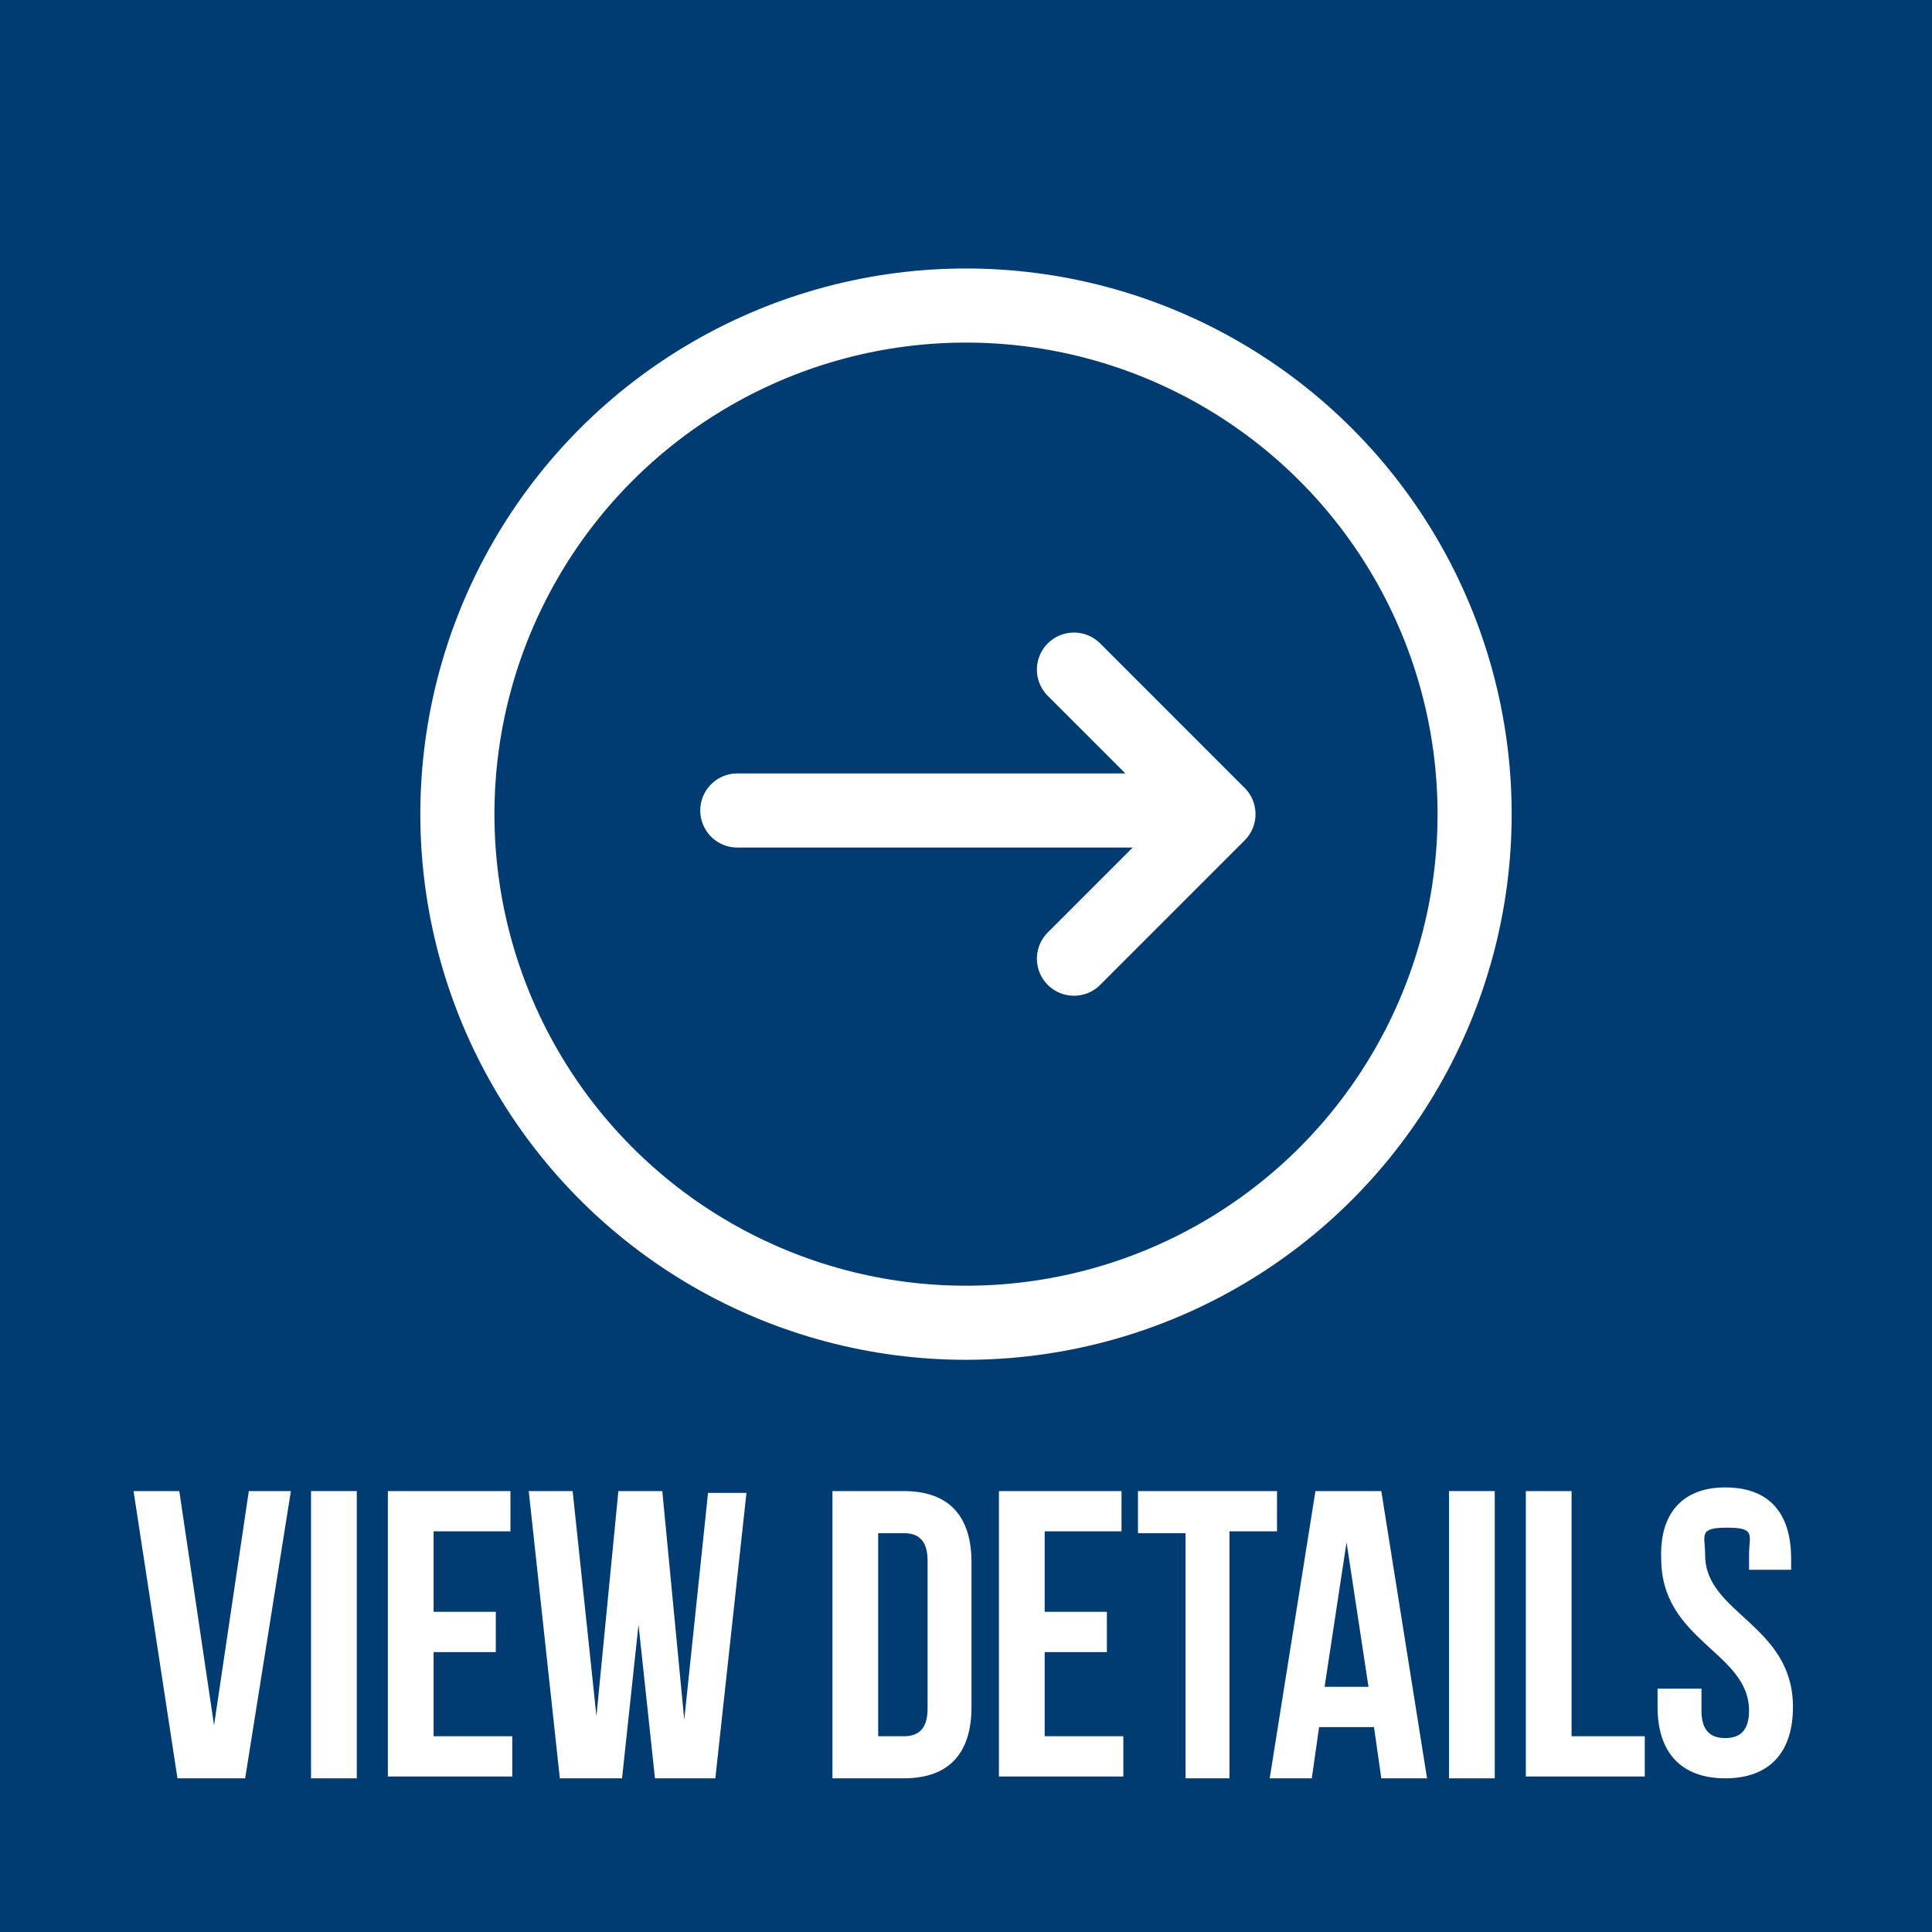
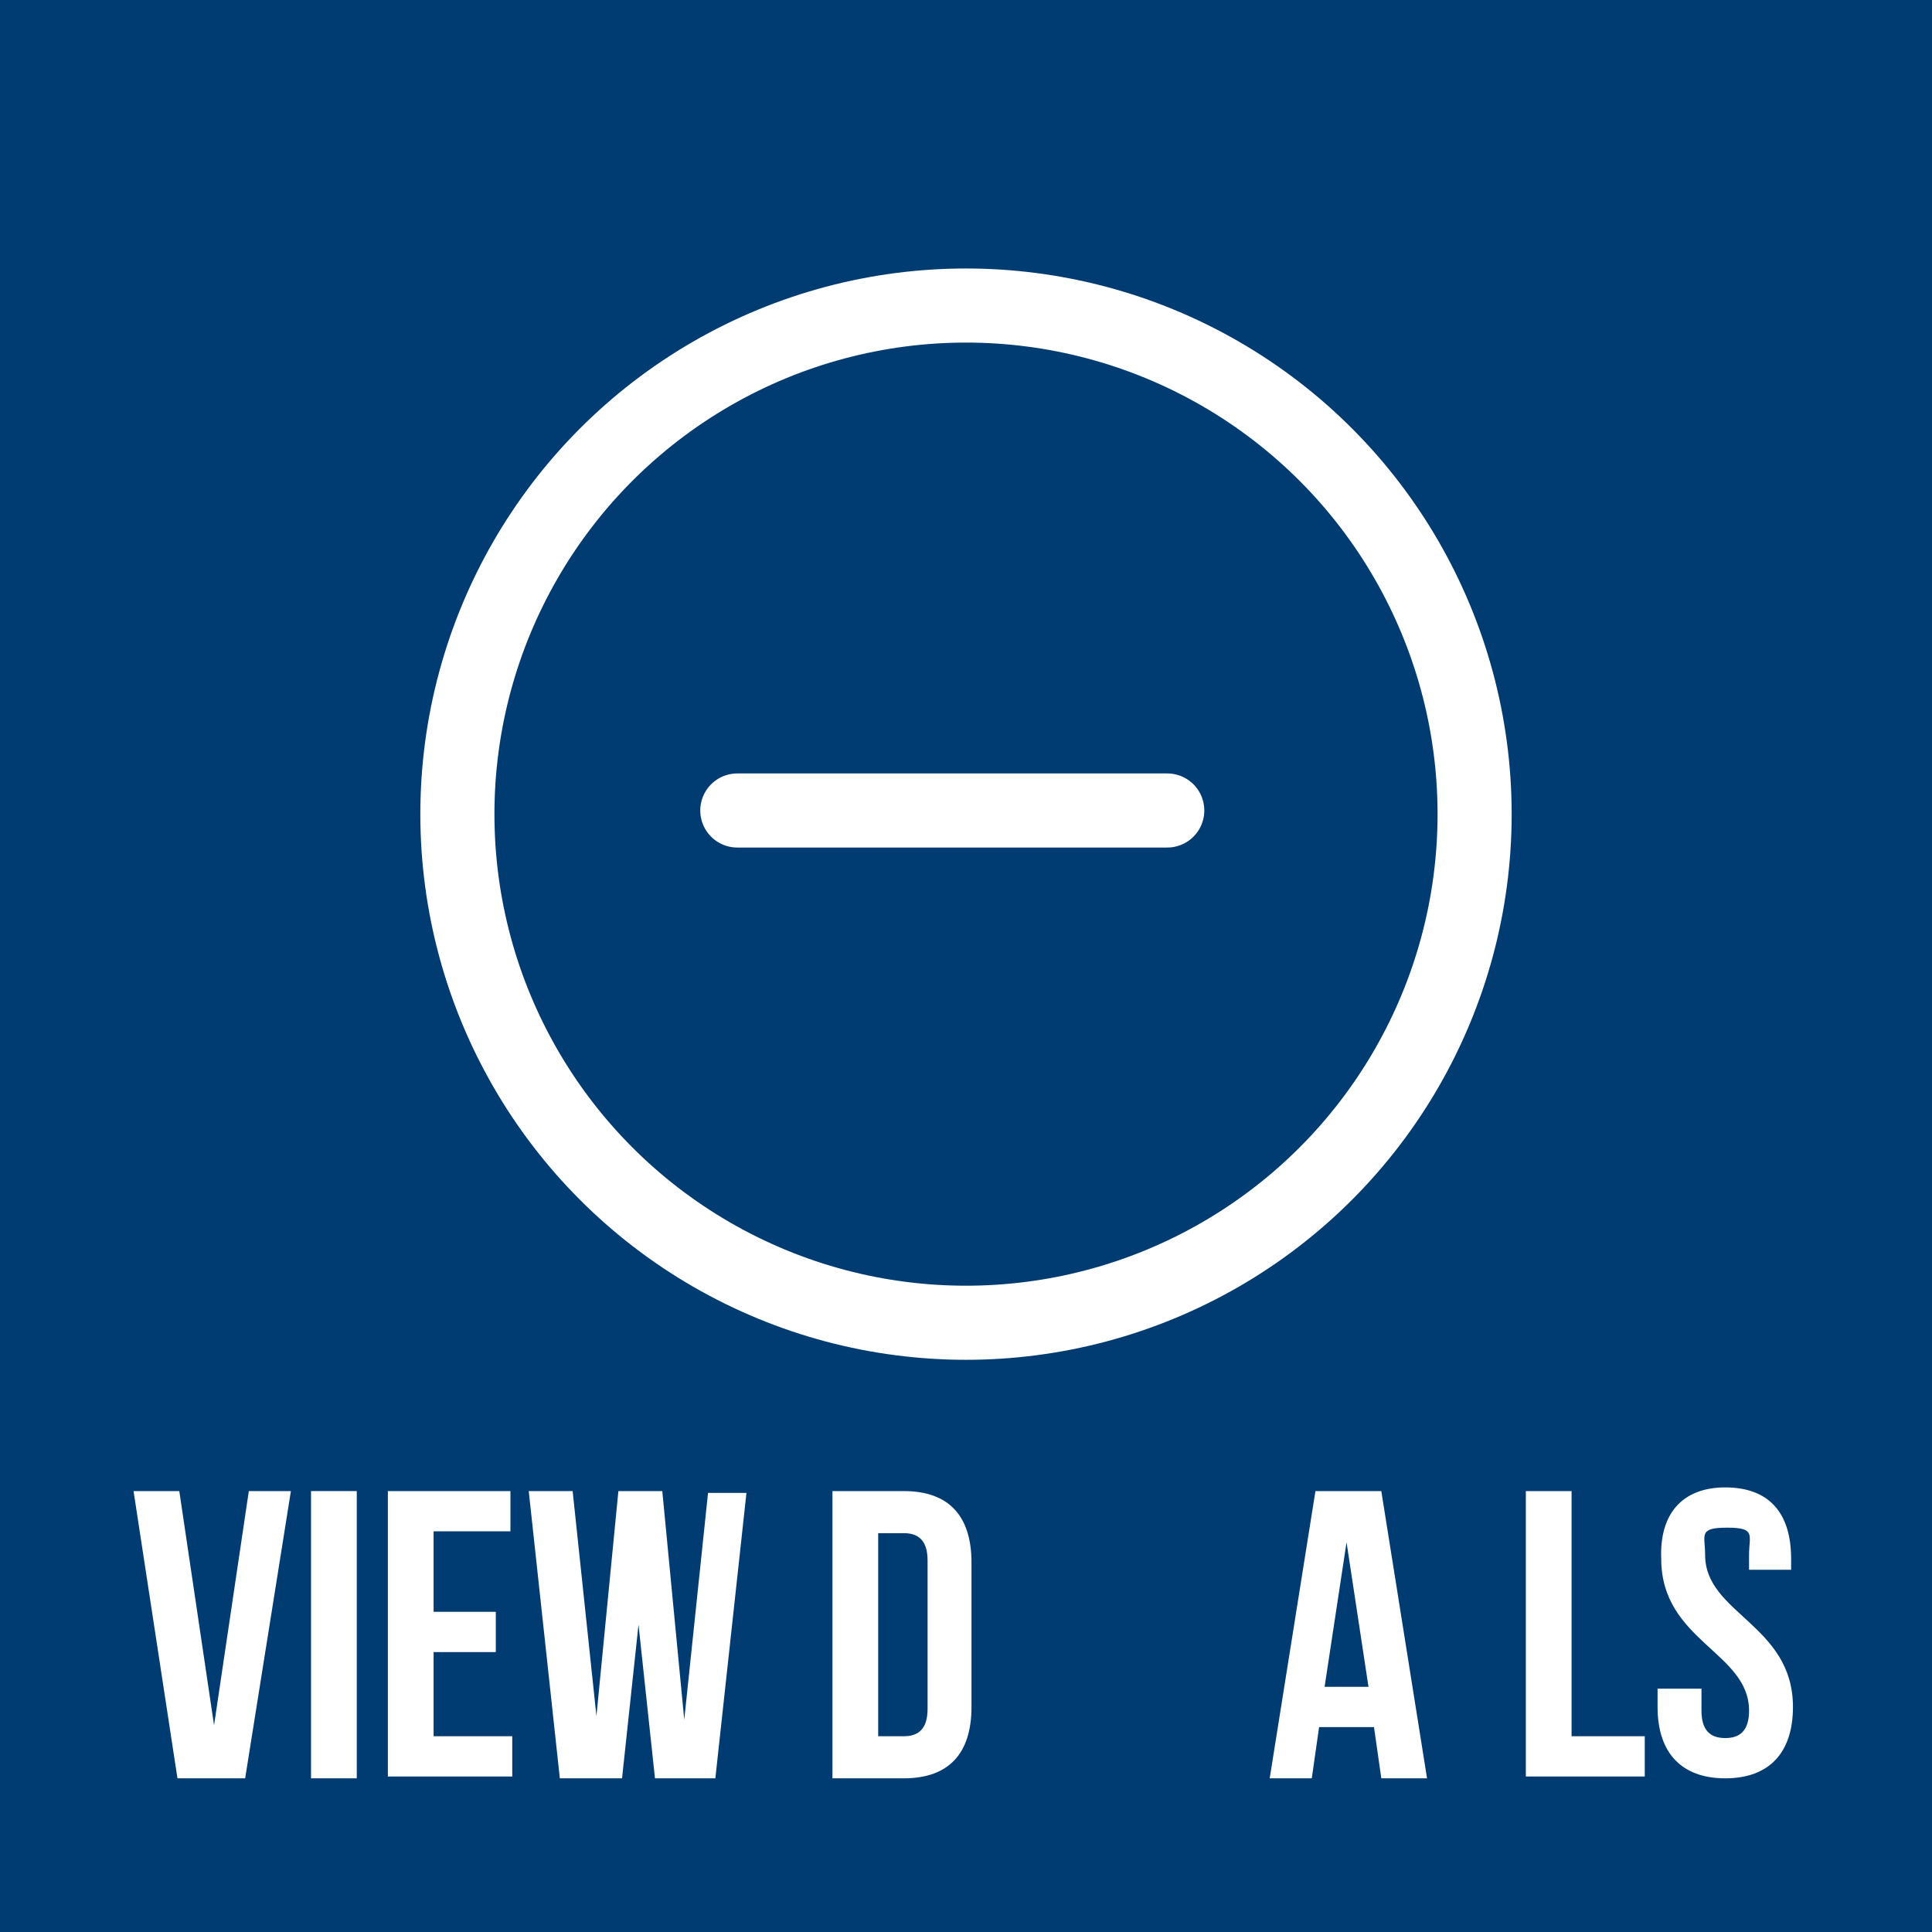
<svg xmlns="http://www.w3.org/2000/svg" data-name="Layer 1" viewBox="0 0 105.6 105.6">
  <rect width="105.6" height="105.6" style="fill:#003C71" />
  <g>
    <line x1="63.8" y1="44.3" x2="40.3" y2="44.3" style="fill: none;stroke: #ffffff;stroke-linecap: round;stroke-linejoin: round;stroke-width: 4.05px" />
-     <polyline points="58.7 36.6 66.6 44.5 58.7 52.4" style="fill: none;stroke: #ffffff;stroke-linecap: round;stroke-linejoin: round;stroke-width: 4.05px" />
  </g>
  <circle cx="52.8" cy="44.5" r="27.8" style="fill: none;stroke: #ffffff;stroke-linecap: round;stroke-linejoin: round;stroke-width: 4.05px" />
  <g>
    <path d="M11.7,94.3l1.9-12.8h2.3L13.4,97.2H9.7L7.3,81.5H9.8Z" style="fill: #ffffff" />
    <path d="M17,81.5h2.5V97.2H17Z" style="fill: #ffffff" />
    <path d="M23.7,88.1h3.4v2.2H23.7v4.6h4.3v2.2H21.2V81.5h6.7v2.2H23.7Z" style="fill: #ffffff" />
    <path d="M34.9,88.8,34,97.2H30.6L28.9,81.5h2.4l1.3,12.3,1.2-12.3h2.4L37.4,94l1.3-12.4h2.1L39.1,97.2H35.8Z" style="fill: #ffffff" />
    <path d="M45.5,81.5h3.9c2.5,0,3.7,1.4,3.7,3.9v7.9c0,2.5-1.2,3.9-3.7,3.9H45.5ZM48,83.8V94.9h1.4c.8,0,1.3-.4,1.3-1.5V85.3c0-1.1-.5-1.5-1.3-1.5Z" style="fill: #ffffff" />
-     <path d="M57.1,88.1h3.4v2.2H57.1v4.6h4.3v2.2H54.6V81.5h6.7v2.2H57.1Z" style="fill: #ffffff" />
-     <path d="M62.2,81.5h7.6v2.2H67.2V97.2H64.8V83.8H62.2Z" style="fill: #ffffff" />
    <path d="M78,97.2H75.5l-.4-2.8h-3l-.4,2.8H69.4l2.5-15.7h3.6Zm-5.6-5h2.4l-1.2-7.9Z" style="fill: #ffffff" />
-     <path d="M79.2,81.5h2.5V97.2H79.2Z" style="fill: #ffffff" />
+     <path d="M79.2,81.5V97.2H79.2Z" style="fill: #ffffff" />
    <path d="M83.4,81.5h2.5V94.9h4v2.2H83.4Z" style="fill: #ffffff" />
    <path d="M94.3,81.3c2.4,0,3.6,1.4,3.6,3.9v.6H95.6v-.8c0-1.1.4-1.5-1.2-1.5s-1.2.4-1.2,1.5c0,3.2,4.8,3.8,4.8,8.3,0,2.5-1.3,3.9-3.7,3.9s-3.7-1.4-3.7-3.9V92.3H93v1.2c0,1.1.5,1.5,1.3,1.5s1.3-.4,1.3-1.5c0-3.2-4.8-3.8-4.8-8.3C90.7,82.8,91.9,81.3,94.3,81.3Z" style="fill: #ffffff" />
  </g>
</svg>